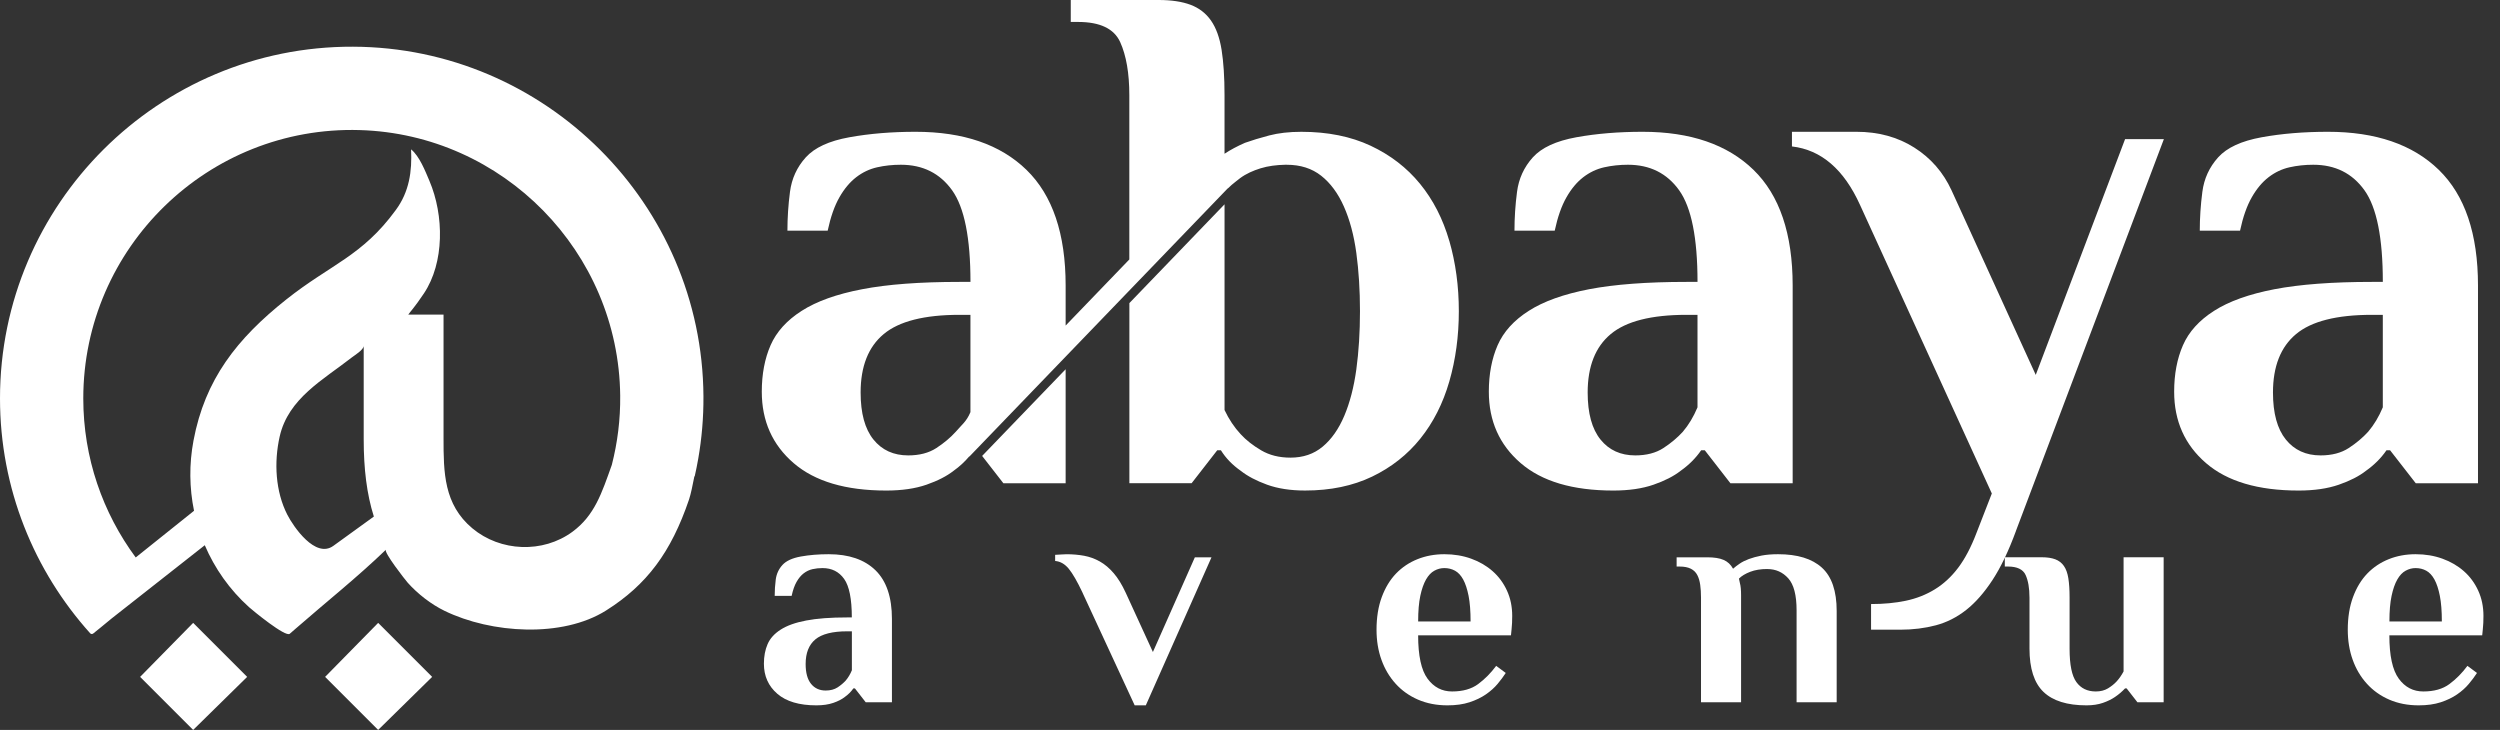
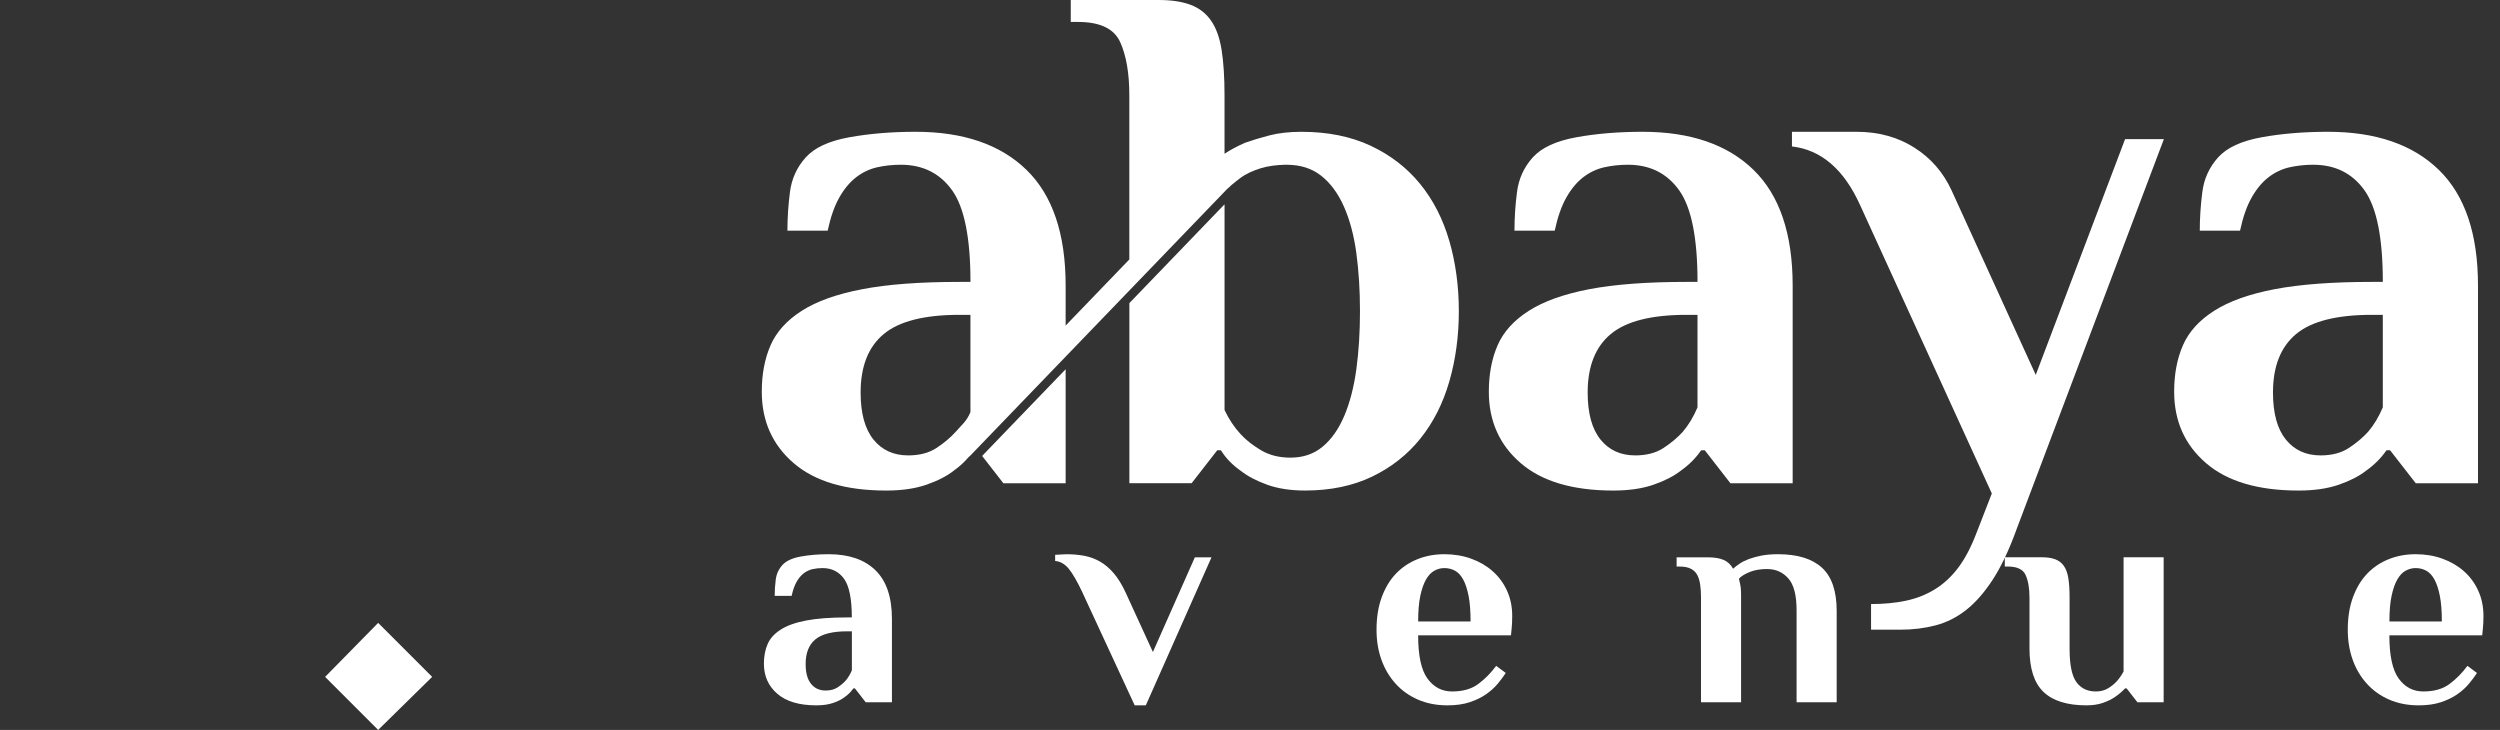
<svg xmlns="http://www.w3.org/2000/svg" width="137" height="40" viewBox="0 0 137 40" fill="none">
  <rect x="0" y="0" width="137" height="40" fill="#333333" stroke="none" />
  <g clip-path="url(#clip0_2223_2108)">
-     <path d="M10.585 34.134L13.544 37.093L10.585 40L7.678 37.093L10.585 34.134Z" fill="white" />
    <path d="M20.723 34.134L23.682 37.093L20.723 40L17.816 37.093L20.723 34.134Z" fill="white" />
-     <path d="M38.262 25.147C38.457 24.033 38.556 22.887 38.549 21.717C38.486 11.178 29.881 2.594 19.342 2.559C8.684 2.523 0 11.184 0 21.834C0 26.777 1.871 31.289 4.942 34.704C4.984 34.752 5.056 34.757 5.105 34.719C5.284 34.58 5.674 34.258 6.115 33.894L11.222 29.878C11.765 31.148 12.578 32.31 13.65 33.275C13.846 33.45 15.645 34.935 15.879 34.731C15.98 34.644 16.081 34.556 16.18 34.469C17.831 33.027 19.573 31.642 21.148 30.124C21.013 30.253 22.207 31.779 22.346 31.936C22.894 32.548 23.625 33.116 24.361 33.474C26.93 34.723 30.82 34.964 33.214 33.455C35.451 32.045 36.78 30.252 37.756 27.382C37.86 27.075 37.958 26.576 38.052 26.102C38.058 26.102 38.063 26.102 38.07 26.102C38.142 25.788 38.205 25.469 38.261 25.148C38.261 25.148 38.261 25.148 38.261 25.147H38.262ZM18.267 29.913C17.284 30.625 16.082 28.865 15.746 28.209C15.094 26.936 15.007 25.335 15.327 23.919C15.799 21.827 17.722 20.808 19.285 19.584C19.429 19.471 19.931 19.17 19.931 18.951V24.078C19.931 25.684 20.097 27.075 20.487 28.307C20.487 28.307 18.268 29.913 18.267 29.913ZM31.37 29.141C29.751 30.332 27.422 30.238 25.884 28.951C24.319 27.64 24.306 25.882 24.306 24.01C24.306 23.882 24.306 23.791 24.306 23.726C24.306 23.73 24.306 23.733 24.306 23.735C24.306 23.722 24.306 23.617 24.306 23.309V17.24H22.373C22.457 17.111 22.715 16.852 23.232 16.078C24.357 14.39 24.341 11.807 23.53 9.906C23.3 9.368 22.991 8.564 22.527 8.184C22.585 9.384 22.431 10.509 21.686 11.514C19.837 14.046 18.124 14.477 15.69 16.41C12.979 18.563 11.231 20.794 10.603 24.148C10.36 25.438 10.377 26.742 10.633 27.991L7.437 30.549C5.633 28.107 4.564 25.095 4.564 21.834C4.564 13.578 11.4 6.888 19.709 7.128C27.574 7.355 33.905 13.812 33.987 21.679C34.001 22.989 33.839 24.262 33.528 25.475C32.978 27.018 32.585 28.247 31.371 29.14L31.37 29.141Z" fill="white" />
    <path d="M45.414 30.371C46.518 30.371 47.372 30.664 47.975 31.25C48.578 31.837 48.878 32.727 48.878 33.921V38.484H47.441L46.849 37.724H46.765C46.641 37.903 46.483 38.061 46.291 38.197C46.133 38.321 45.925 38.428 45.665 38.518C45.405 38.608 45.096 38.653 44.735 38.653C43.8 38.653 43.087 38.442 42.597 38.019C42.107 37.597 41.862 37.047 41.862 36.371C41.862 35.965 41.93 35.607 42.065 35.297C42.2 34.986 42.439 34.722 42.783 34.502C43.128 34.281 43.592 34.115 44.179 34.004C44.764 33.891 45.514 33.835 46.427 33.835H46.68C46.68 32.821 46.539 32.117 46.257 31.723C45.975 31.328 45.581 31.131 45.074 31.131C44.882 31.131 44.7 31.15 44.524 31.19C44.35 31.23 44.19 31.306 44.042 31.419C43.895 31.532 43.766 31.687 43.653 31.885C43.54 32.082 43.45 32.338 43.382 32.654H42.453C42.453 32.361 42.472 32.062 42.511 31.758C42.551 31.453 42.672 31.189 42.875 30.963C43.078 30.739 43.412 30.583 43.88 30.498C44.347 30.413 44.858 30.371 45.41 30.371H45.414ZM46.683 34.596H46.43C45.619 34.596 45.036 34.744 44.681 35.039C44.326 35.336 44.149 35.785 44.149 36.388C44.149 36.866 44.247 37.228 44.444 37.473C44.641 37.718 44.91 37.841 45.247 37.841C45.506 37.841 45.723 37.783 45.898 37.67C46.072 37.556 46.221 37.431 46.345 37.295C46.48 37.136 46.593 36.948 46.683 36.731V34.596Z" fill="white" />
    <path d="M59.326 32.483C59.033 31.864 58.779 31.424 58.565 31.164C58.351 30.906 58.102 30.764 57.822 30.742V30.405C57.867 30.405 57.963 30.399 58.109 30.388C58.255 30.378 58.368 30.372 58.447 30.372C58.785 30.372 59.107 30.401 59.41 30.456C59.715 30.512 60.002 30.617 60.272 30.77C60.542 30.922 60.796 31.136 61.032 31.412C61.269 31.688 61.489 32.046 61.691 32.486L63.179 35.73L65.478 30.541H66.39L62.79 38.654H62.181L59.324 32.484L59.326 32.483Z" fill="white" />
    <path d="M79.574 37.892C80.159 37.892 80.636 37.758 81.002 37.487C81.368 37.216 81.697 36.884 81.991 36.489L82.515 36.878C82.391 37.07 82.242 37.27 82.068 37.478C81.893 37.687 81.678 37.879 81.425 38.053C81.172 38.228 80.873 38.371 80.53 38.484C80.185 38.597 79.784 38.653 79.321 38.653C78.724 38.653 78.186 38.548 77.707 38.34C77.228 38.132 76.819 37.842 76.482 37.469C76.144 37.097 75.884 36.66 75.705 36.16C75.524 35.659 75.434 35.109 75.434 34.511C75.434 33.835 75.529 33.239 75.721 32.72C75.913 32.202 76.174 31.772 76.506 31.427C76.838 31.084 77.23 30.822 77.681 30.642C78.131 30.462 78.621 30.371 79.151 30.371C79.68 30.371 80.17 30.453 80.622 30.616C81.074 30.779 81.465 31.008 81.797 31.301C82.129 31.593 82.391 31.949 82.582 32.366C82.774 32.783 82.869 33.246 82.869 33.752C82.869 33.876 82.867 34.002 82.861 34.132C82.856 34.261 82.847 34.377 82.835 34.479C82.823 34.603 82.812 34.716 82.801 34.816H77.714C77.714 35.932 77.885 36.723 78.229 37.191C78.574 37.66 79.022 37.892 79.573 37.892H79.574ZM80.588 34.056C80.588 33.492 80.551 33.024 80.478 32.652C80.404 32.281 80.306 31.983 80.183 31.757C80.059 31.531 79.909 31.37 79.735 31.275C79.559 31.18 79.366 31.131 79.151 31.131C78.959 31.131 78.777 31.178 78.602 31.275C78.427 31.37 78.276 31.531 78.146 31.757C78.017 31.983 77.912 32.281 77.833 32.652C77.754 33.024 77.715 33.492 77.715 34.056H80.588Z" fill="white" />
    <path d="M96.849 31.182C96.488 31.182 96.175 31.233 95.911 31.335C95.647 31.437 95.44 31.561 95.294 31.708C95.305 31.776 95.322 31.855 95.345 31.946C95.368 32.025 95.384 32.121 95.395 32.234C95.406 32.347 95.411 32.473 95.411 32.609V38.484H93.215V32.738C93.215 32.49 93.201 32.262 93.172 32.053C93.144 31.845 93.091 31.664 93.012 31.513C92.933 31.361 92.814 31.245 92.657 31.166C92.499 31.087 92.296 31.047 92.048 31.047H91.879V30.54H93.552C93.935 30.54 94.237 30.587 94.456 30.684C94.676 30.779 94.848 30.94 94.972 31.166C95.072 31.076 95.194 30.984 95.335 30.887C95.477 30.79 95.645 30.707 95.841 30.634C96.039 30.56 96.266 30.499 96.526 30.447C96.785 30.397 97.09 30.371 97.439 30.371C98.498 30.371 99.299 30.616 99.839 31.106C100.379 31.596 100.65 32.388 100.65 33.481V38.484H98.453V33.442C98.453 32.615 98.301 32.032 97.997 31.693C97.692 31.354 97.31 31.184 96.847 31.184L96.849 31.182Z" fill="white" />
    <path d="M111.215 32.736C111.215 32.228 111.144 31.82 111.004 31.511C110.862 31.201 110.538 31.046 110.032 31.046H109.863V30.538H111.891C112.184 30.538 112.429 30.575 112.626 30.648C112.823 30.722 112.981 30.843 113.1 31.012C113.218 31.18 113.3 31.406 113.345 31.688C113.39 31.97 113.413 32.32 113.413 32.736V35.559C113.413 36.427 113.537 37.033 113.784 37.376C114.032 37.72 114.387 37.892 114.849 37.892C115.107 37.892 115.33 37.836 115.517 37.723C115.702 37.61 115.857 37.486 115.982 37.352C116.128 37.194 116.259 37.008 116.372 36.794V30.539H118.568V38.484H117.131L116.539 37.723H116.455C116.286 37.903 116.099 38.061 115.897 38.197C115.716 38.321 115.496 38.428 115.238 38.518C114.978 38.608 114.68 38.653 114.342 38.653C113.283 38.653 112.497 38.408 111.985 37.918C111.472 37.428 111.216 36.636 111.216 35.543V32.737L111.215 32.736Z" fill="white" />
    <path d="M132.799 37.892C133.385 37.892 133.861 37.758 134.227 37.487C134.593 37.216 134.923 36.884 135.215 36.489L135.739 36.878C135.615 37.07 135.466 37.27 135.291 37.478C135.116 37.687 134.902 37.879 134.649 38.053C134.396 38.228 134.096 38.371 133.753 38.484C133.409 38.597 133.006 38.653 132.545 38.653C131.947 38.653 131.41 38.548 130.931 38.34C130.452 38.132 130.043 37.842 129.706 37.469C129.367 37.097 129.108 36.66 128.929 36.16C128.749 35.659 128.658 35.109 128.658 34.511C128.658 33.835 128.753 33.239 128.945 32.72C129.137 32.202 129.398 31.772 129.73 31.427C130.062 31.084 130.454 30.822 130.905 30.642C131.355 30.462 131.845 30.371 132.376 30.371C132.907 30.371 133.396 30.453 133.846 30.616C134.297 30.779 134.689 31.008 135.021 31.301C135.353 31.593 135.615 31.949 135.806 32.366C135.998 32.783 136.093 33.246 136.093 33.752C136.093 33.876 136.09 34.002 136.085 34.132C136.08 34.261 136.07 34.377 136.059 34.479C136.048 34.603 136.036 34.716 136.025 34.816H130.937C130.937 35.932 131.109 36.723 131.453 37.191C131.796 37.66 132.244 37.892 132.797 37.892H132.799ZM133.813 34.056C133.813 33.492 133.777 33.024 133.703 32.652C133.63 32.281 133.532 31.983 133.408 31.757C133.284 31.531 133.134 31.37 132.96 31.275C132.786 31.18 132.591 31.131 132.377 31.131C132.186 31.131 132.003 31.178 131.828 31.275C131.653 31.37 131.501 31.531 131.372 31.757C131.242 31.983 131.138 32.281 131.059 32.652C130.98 33.024 130.94 33.492 130.94 34.056H133.813Z" fill="white" />
    <path d="M90.013 7.222C92.635 7.222 94.661 7.917 96.092 9.308C97.522 10.699 98.238 12.813 98.238 15.648V26.482H94.827L93.423 24.676H93.223C92.927 25.105 92.553 25.479 92.1 25.799C91.725 26.094 91.23 26.347 90.615 26.561C90 26.775 89.263 26.882 88.409 26.882C86.187 26.882 84.497 26.381 83.333 25.378C82.169 24.375 81.588 23.071 81.588 21.466C81.588 20.503 81.749 19.655 82.07 18.919C82.391 18.184 82.959 17.555 83.776 17.034C84.591 16.512 85.695 16.117 87.086 15.849C88.477 15.583 90.256 15.448 92.422 15.448H93.024C93.024 13.04 92.689 11.369 92.021 10.432C91.353 9.496 90.416 9.028 89.212 9.028C88.757 9.028 88.322 9.075 87.908 9.168C87.493 9.262 87.112 9.443 86.764 9.71C86.416 9.978 86.108 10.345 85.842 10.813C85.573 11.282 85.36 11.89 85.199 12.639H82.993C82.993 11.943 83.039 11.234 83.133 10.513C83.227 9.79 83.514 9.163 83.996 8.626C84.478 8.091 85.273 7.724 86.383 7.522C87.493 7.321 88.704 7.222 90.015 7.222H90.013ZM93.023 17.253H92.421C90.495 17.253 89.111 17.604 88.268 18.308C87.426 19.01 87.004 20.078 87.004 21.51C87.004 22.645 87.238 23.504 87.706 24.085C88.174 24.666 88.81 24.956 89.612 24.956C90.227 24.956 90.742 24.822 91.157 24.552C91.572 24.281 91.926 23.983 92.22 23.659C92.541 23.281 92.808 22.836 93.023 22.321V17.253Z" fill="white" />
    <path d="M110.477 29.09C110.075 30.187 109.648 31.082 109.193 31.778C108.739 32.473 108.257 33.022 107.749 33.423C107.24 33.825 106.686 34.105 106.085 34.266C105.483 34.426 104.834 34.507 104.138 34.507H102.534V33.102C103.229 33.102 103.863 33.042 104.439 32.921C105.014 32.8 105.543 32.593 106.023 32.299C106.505 32.004 106.933 31.61 107.307 31.115C107.681 30.619 108.015 29.984 108.31 29.209L109.152 27.043L101.931 11.234C101.047 9.282 99.805 8.211 98.199 8.025V7.222H101.729C102.932 7.222 103.99 7.509 104.899 8.085C105.808 8.66 106.49 9.443 106.945 10.432L111.559 20.544L116.455 7.623H118.581L110.475 29.09H110.477Z" fill="white" />
    <path d="M127.569 7.222C130.19 7.222 132.217 7.917 133.647 9.308C135.078 10.699 135.794 12.813 135.794 15.648V26.482H132.383L130.978 24.676H130.778C130.483 25.105 130.108 25.479 129.655 25.799C129.281 26.094 128.786 26.347 128.17 26.561C127.555 26.775 126.819 26.882 125.964 26.882C123.743 26.882 122.052 26.381 120.889 25.378C119.725 24.375 119.144 23.071 119.144 21.466C119.144 20.503 119.304 19.655 119.626 18.919C119.947 18.184 120.514 17.555 121.331 17.034C122.146 16.512 123.25 16.117 124.641 15.849C126.032 15.583 127.811 15.448 129.978 15.448H130.579C130.579 13.04 130.245 11.369 129.576 10.432C128.908 9.496 127.972 9.028 126.767 9.028C126.312 9.028 125.877 9.075 125.463 9.168C125.048 9.262 124.667 9.443 124.32 9.71C123.971 9.978 123.664 10.345 123.397 10.813C123.129 11.282 122.915 11.89 122.755 12.639H120.548C120.548 11.943 120.595 11.234 120.689 10.513C120.783 9.79 121.07 9.163 121.552 8.626C122.033 8.091 122.828 7.724 123.939 7.522C125.048 7.321 126.259 7.222 127.57 7.222H127.569ZM130.578 17.253H129.976C128.051 17.253 126.666 17.604 125.824 18.308C124.981 19.01 124.559 20.078 124.559 21.51C124.559 22.645 124.794 23.504 125.262 24.085C125.73 24.666 126.366 24.956 127.167 24.956C127.782 24.956 128.297 24.822 128.712 24.552C129.127 24.281 129.481 23.983 129.775 23.659C130.096 23.281 130.363 22.836 130.578 22.321V17.253Z" fill="white" />
    <path d="M54.986 26.482H58.397V20.235L53.821 24.985L54.986 26.483V26.482ZM79.421 13.201C79.073 11.998 78.538 10.954 77.817 10.072C77.094 9.188 76.192 8.494 75.108 7.985C74.025 7.478 72.76 7.223 71.316 7.223C70.647 7.223 70.059 7.29 69.551 7.423C69.042 7.558 68.601 7.691 68.227 7.825C67.798 8.013 67.424 8.213 67.104 8.426V5.217C67.104 4.227 67.049 3.399 66.943 2.729C66.836 2.061 66.642 1.526 66.361 1.124C66.08 0.723 65.705 0.436 65.238 0.261C64.77 0.087 64.187 0 63.493 0H58.678V1.203H59.079C60.282 1.203 61.051 1.571 61.386 2.307C61.719 3.043 61.887 4.012 61.887 5.216V14.218L58.397 17.841V15.648C58.397 12.813 57.681 10.699 56.251 9.308C54.819 7.917 52.794 7.222 50.172 7.222C48.862 7.222 47.65 7.322 46.541 7.523C45.431 7.723 44.636 8.091 44.154 8.626C43.672 9.161 43.385 9.79 43.291 10.513C43.197 11.236 43.151 11.943 43.151 12.639H45.357C45.518 11.89 45.731 11.282 45.999 10.814C46.266 10.345 46.574 9.978 46.922 9.71C47.269 9.443 47.65 9.262 48.066 9.168C48.479 9.074 48.915 9.028 49.369 9.028C50.572 9.028 51.509 9.496 52.179 10.432C52.847 11.369 53.182 13.04 53.182 15.448H52.58C50.413 15.448 48.634 15.581 47.243 15.85C45.852 16.116 44.749 16.511 43.933 17.034C43.117 17.555 42.549 18.184 42.228 18.919C41.907 19.655 41.746 20.503 41.746 21.466C41.746 23.071 42.327 24.375 43.491 25.378C44.655 26.381 46.346 26.882 48.566 26.882C49.422 26.882 50.157 26.775 50.773 26.561C51.388 26.347 51.882 26.093 52.258 25.799C52.587 25.566 52.869 25.302 53.114 25.012L53.122 25.02L67.277 10.326L67.279 10.329C67.36 10.273 67.417 10.194 67.493 10.134C67.648 10.011 67.799 9.88 67.96 9.761C68.297 9.514 68.67 9.352 69.073 9.225C69.502 9.092 69.968 9.039 70.415 9.029C70.448 9.029 70.482 9.029 70.515 9.029C71.263 9.029 71.892 9.229 72.401 9.631C72.909 10.032 73.324 10.593 73.645 11.316C73.966 12.039 74.194 12.888 74.327 13.864C74.46 14.841 74.527 15.904 74.527 17.054C74.527 18.204 74.46 19.267 74.327 20.244C74.192 21.221 73.972 22.07 73.665 22.792C73.358 23.515 72.963 24.076 72.481 24.477C72 24.879 71.412 25.079 70.716 25.079C70.101 25.079 69.566 24.945 69.111 24.677C68.657 24.41 68.282 24.115 67.989 23.794C67.64 23.42 67.346 22.979 67.105 22.47V11.196L61.89 16.61V26.481H65.3L66.705 24.674H66.905C67.172 25.103 67.533 25.478 67.989 25.797C68.363 26.093 68.845 26.346 69.433 26.56C70.021 26.773 70.716 26.881 71.519 26.881C72.91 26.881 74.134 26.626 75.19 26.119C76.246 25.611 77.129 24.915 77.838 24.032C78.546 23.149 79.076 22.106 79.423 20.903C79.77 19.7 79.944 18.415 79.944 17.051C79.944 15.688 79.77 14.403 79.423 13.2L79.421 13.201ZM53.18 22.585C52.967 23.1 52.699 23.281 52.377 23.659C52.082 23.985 51.728 24.281 51.314 24.552C50.899 24.822 50.385 24.956 49.77 24.956C48.967 24.956 48.331 24.666 47.864 24.085C47.396 23.504 47.162 22.645 47.162 21.51C47.162 20.078 47.584 19.01 48.426 18.308C49.269 17.605 50.653 17.253 52.579 17.253H53.18V22.585Z" fill="white" />
  </g>
  <defs>
    <clipPath id="clip0_2223_2108">
      <rect width="136.094" height="40" fill="white" />
    </clipPath>
  </defs>
</svg>